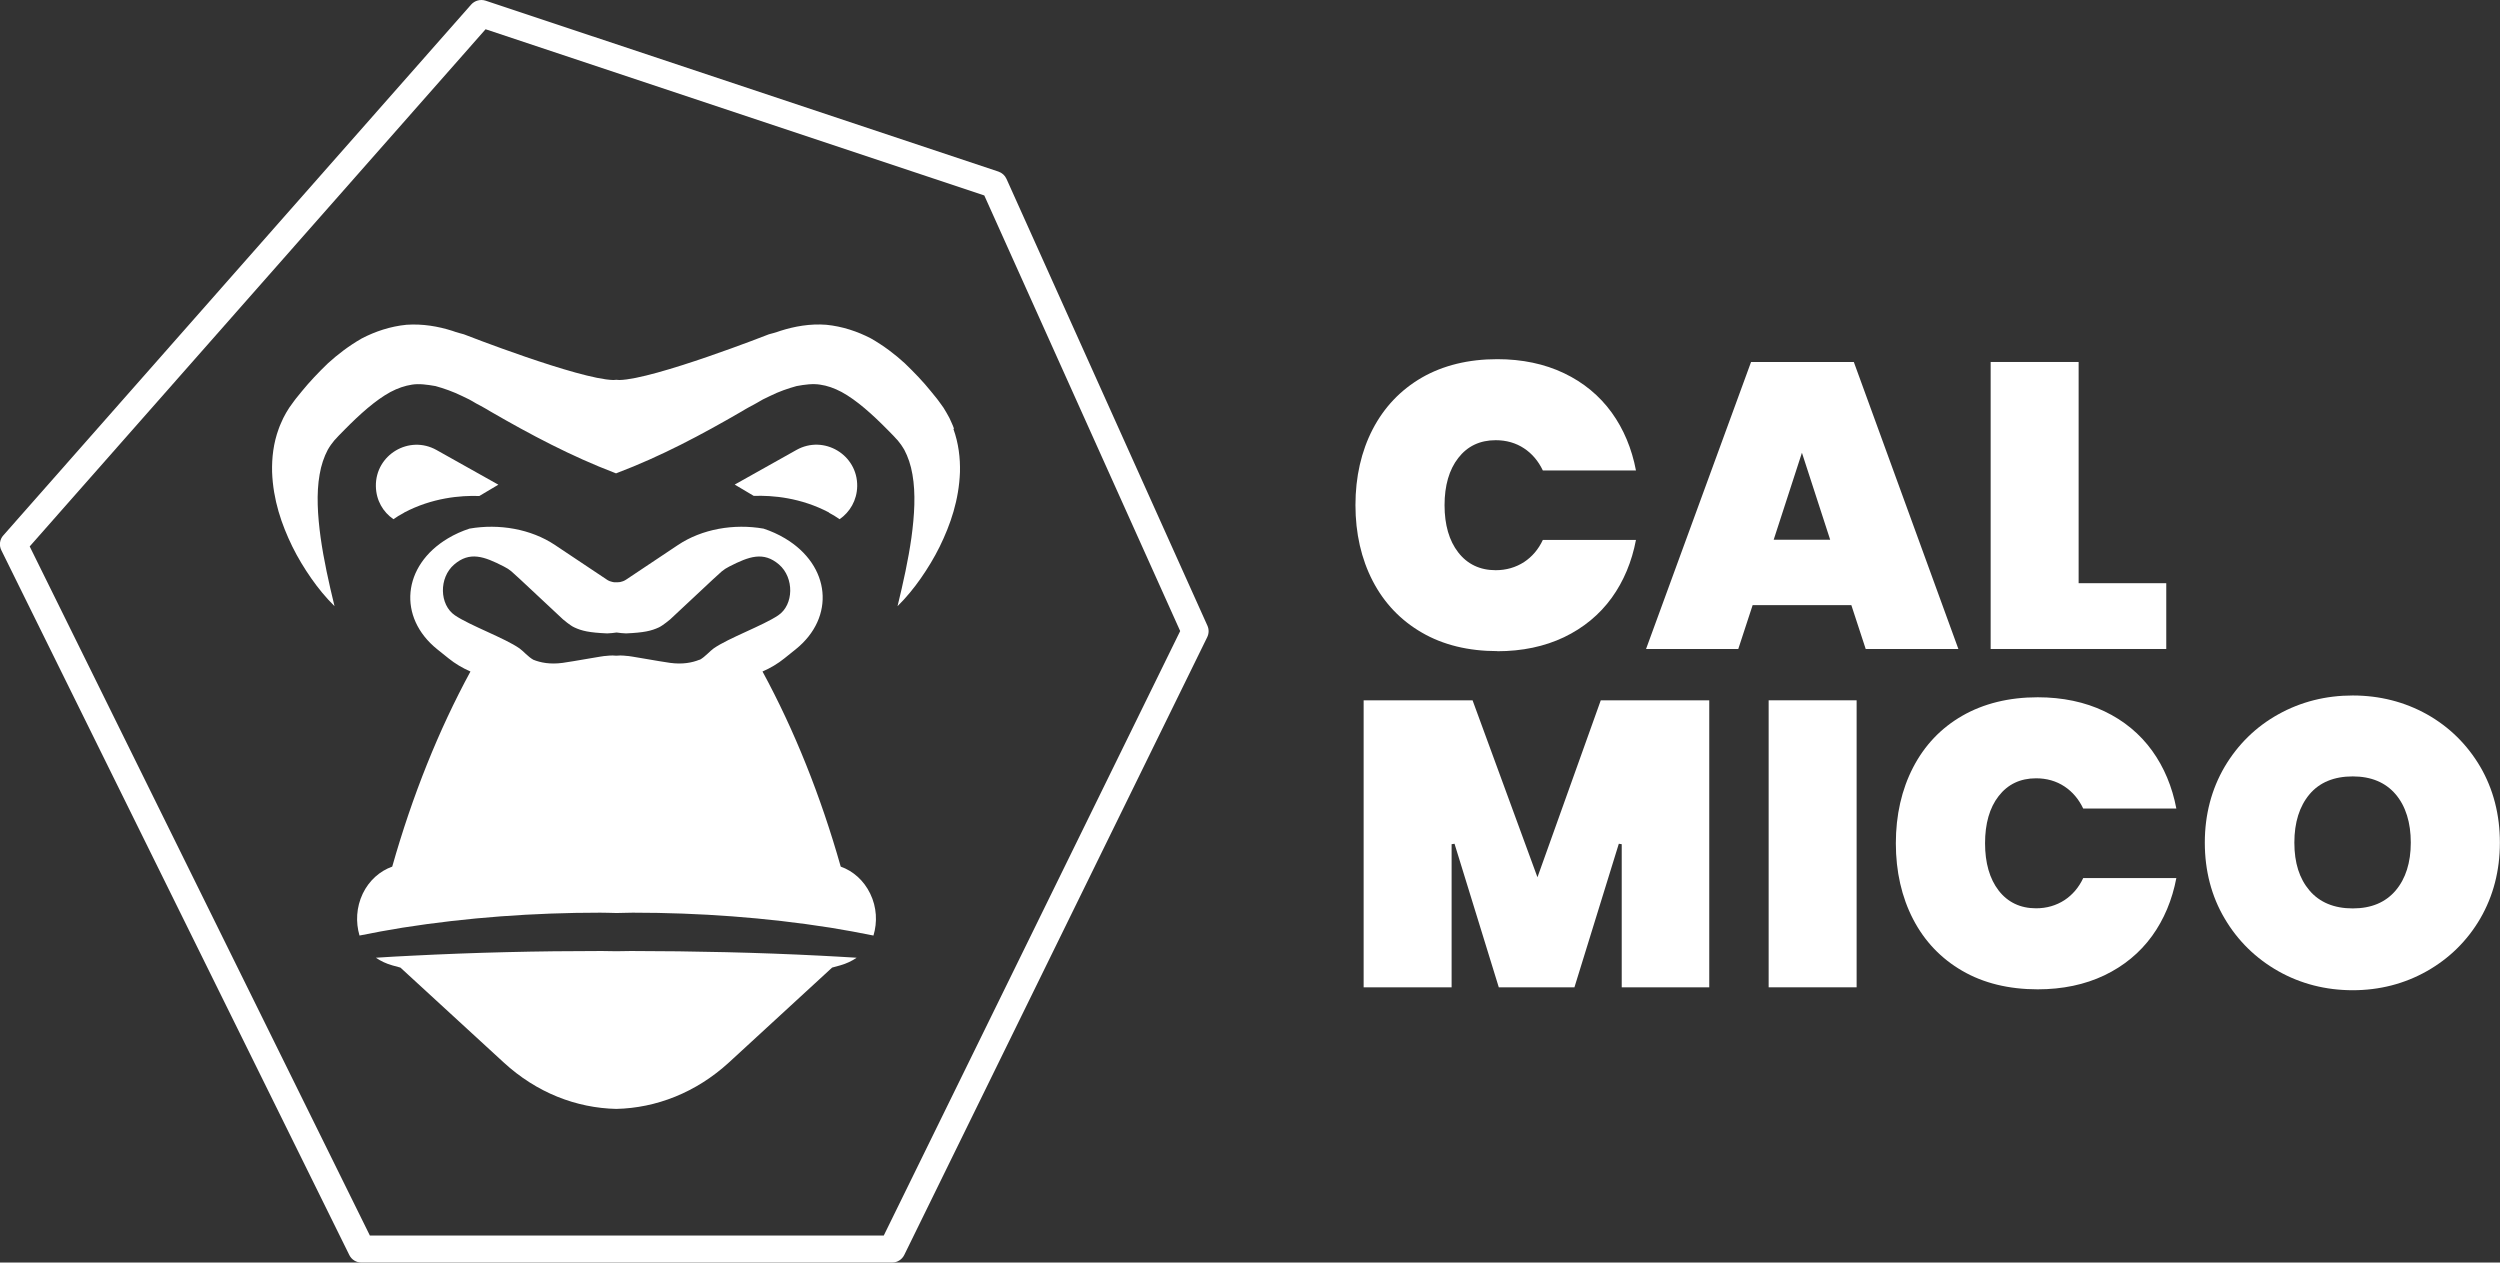
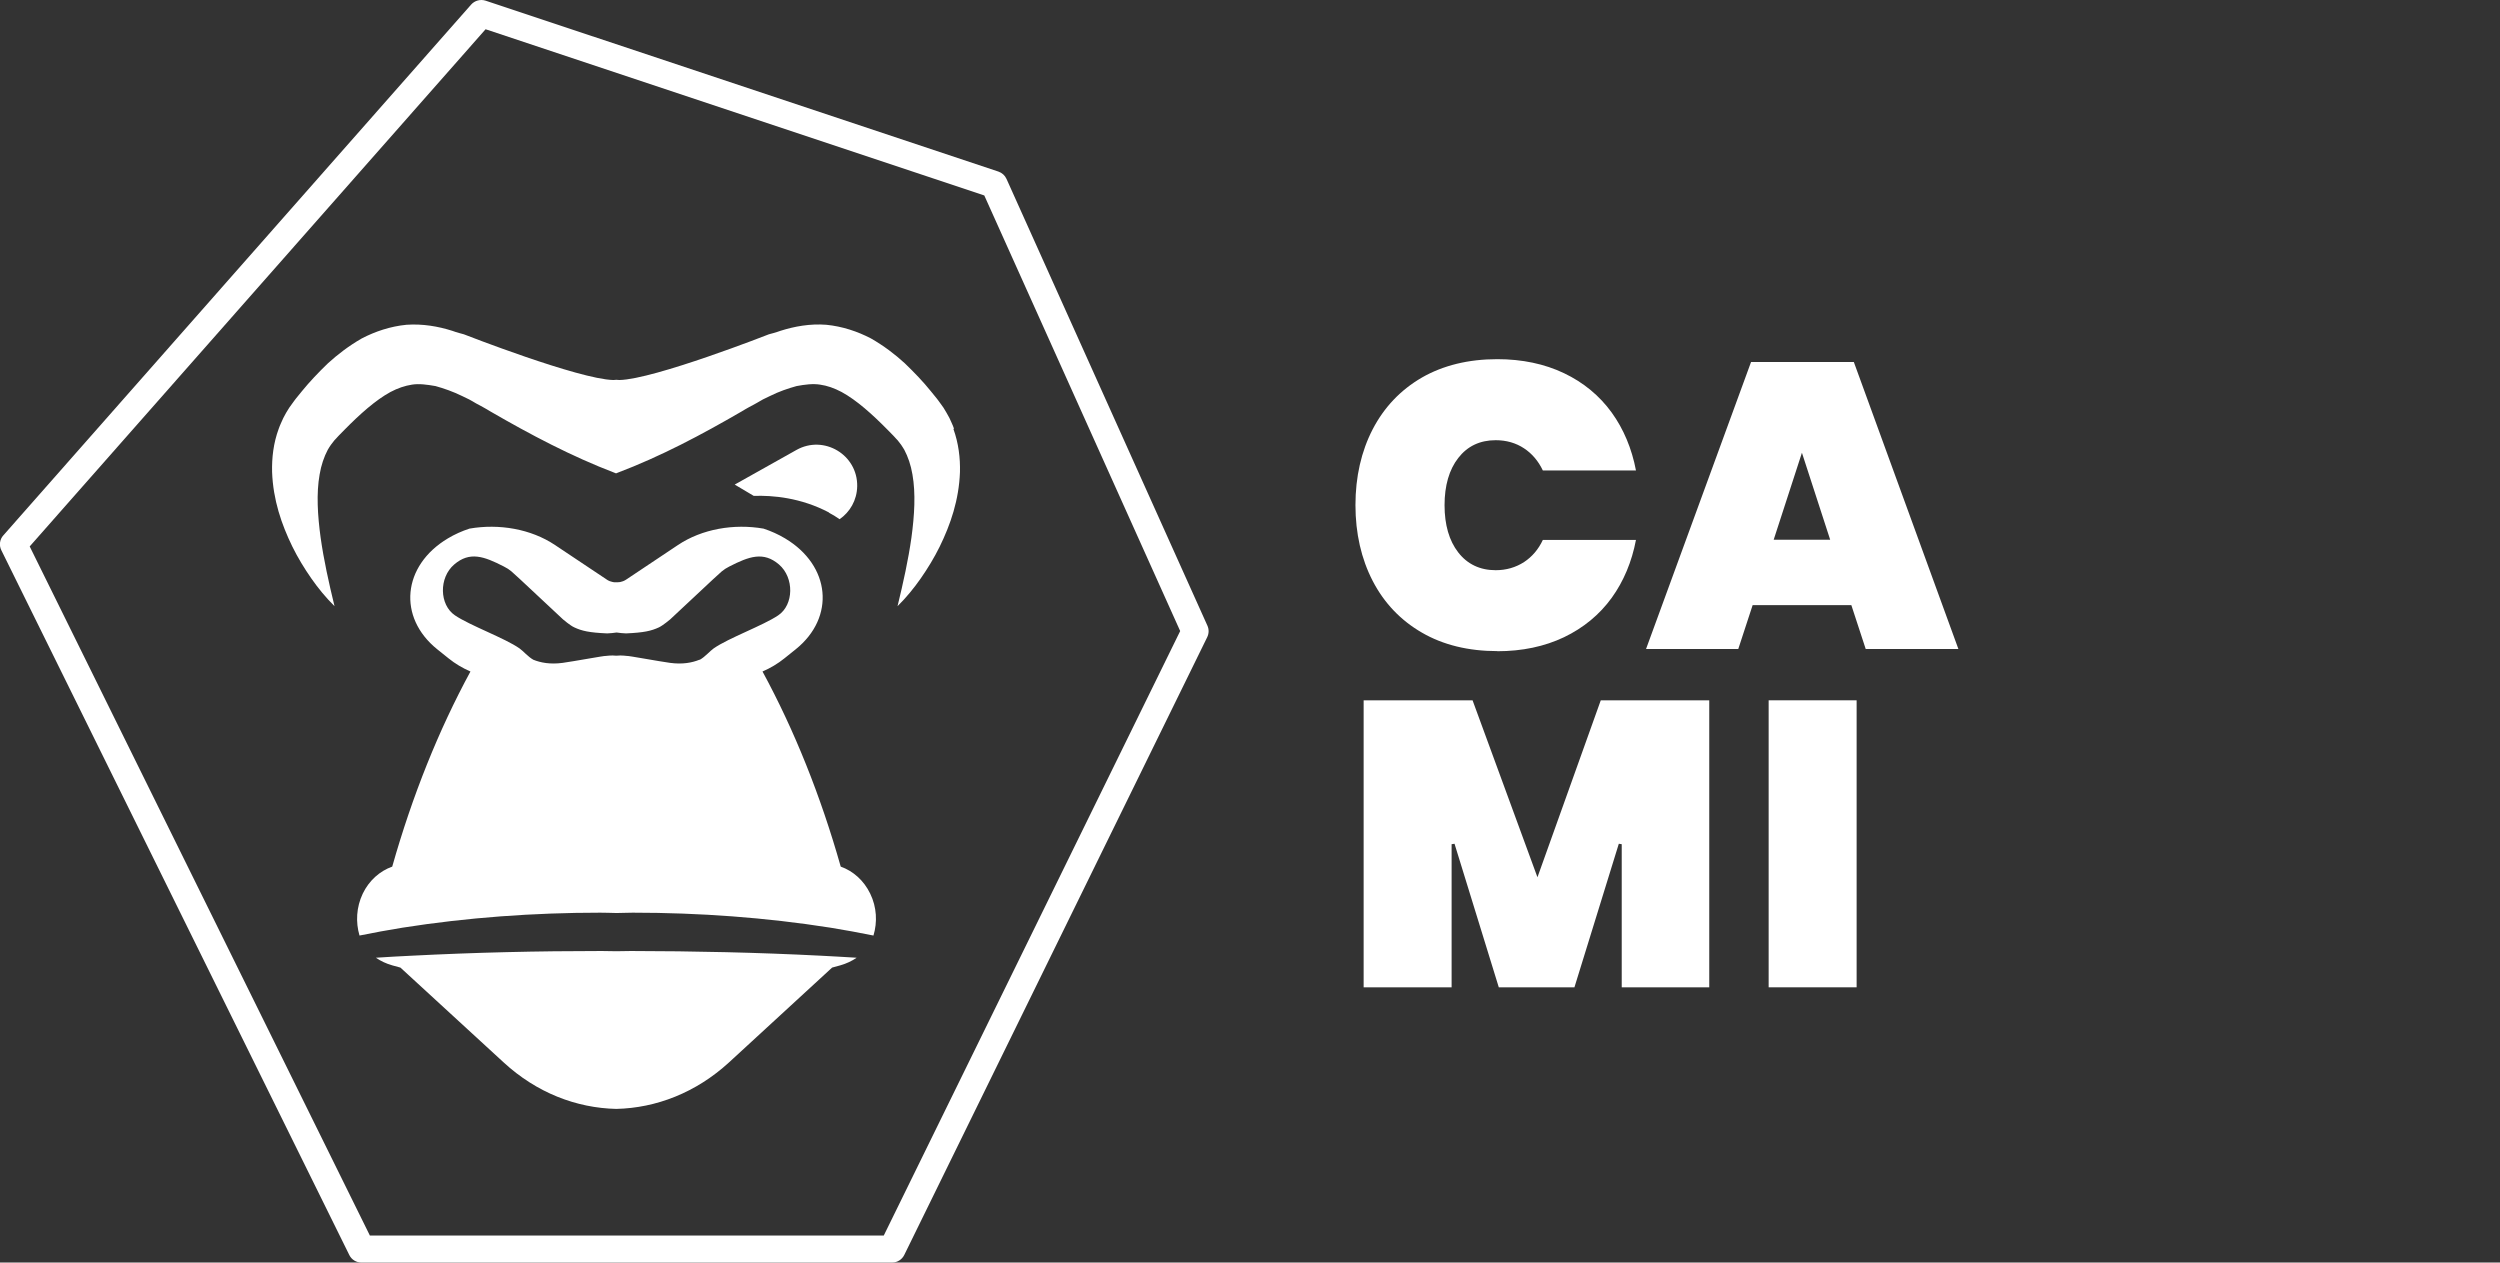
<svg xmlns="http://www.w3.org/2000/svg" id="Capa_1" data-name="Capa 1" viewBox="0 0 223.08 112.66">
  <rect x="0" y="0" width="223.08" height="112.66" fill="#333333" stroke="none" />
  <defs>
    <style>      .cls-1 {        fill: #fff;      }    </style>
  </defs>
  <g>
-     <path class="cls-1" d="M181.83,88.28c-2.57,0-4.84-.55-6.73-1.65-1.89-1.09-3.37-2.64-4.39-4.61-1.02-1.97-1.54-4.25-1.54-6.77s.52-4.8,1.54-6.77c1.02-1.97,2.49-3.52,4.39-4.61,1.9-1.09,4.16-1.65,6.73-1.65,2.21,0,4.21,.42,5.95,1.25,1.74,.83,3.17,2.01,4.26,3.52,1.06,1.47,1.79,3.21,2.16,5.16h-8.31c-.4-.84-.96-1.5-1.67-1.97-.74-.49-1.59-.73-2.54-.73-1.4,0-2.52,.53-3.34,1.59-.81,1.04-1.21,2.46-1.21,4.21s.41,3.17,1.21,4.21c.81,1.05,1.94,1.59,3.34,1.59,.95,0,1.8-.25,2.54-.73,.71-.47,1.28-1.13,1.67-1.97h8.31c-.37,1.95-1.1,3.69-2.16,5.16-1.09,1.51-2.53,2.69-4.26,3.52-1.74,.83-3.74,1.25-5.95,1.25Z" />
-     <path class="cls-1" d="M209.94,88.36c-2.4,0-4.64-.57-6.64-1.7-2-1.13-3.62-2.71-4.79-4.7-1.18-1.99-1.77-4.27-1.77-6.77s.6-4.77,1.77-6.77c1.18-1.99,2.79-3.57,4.79-4.68,2.01-1.12,4.24-1.68,6.64-1.68s4.63,.57,6.62,1.68c1.99,1.12,3.59,2.69,4.76,4.68,1.16,1.99,1.75,4.27,1.75,6.77s-.59,4.77-1.75,6.77c-1.16,1.99-2.77,3.57-4.77,4.7s-4.23,1.7-6.61,1.7Zm0-19.08c-1.67,0-2.97,.54-3.86,1.6-.89,1.06-1.35,2.5-1.35,4.31s.45,3.21,1.35,4.27c.9,1.06,2.2,1.6,3.86,1.6s2.93-.54,3.83-1.6c.89-1.05,1.35-2.49,1.35-4.27s-.45-3.25-1.35-4.31c-.9-1.06-2.19-1.6-3.83-1.6Z" />
    <path class="cls-1" d="M166.48,57.91l-1.28-3.91h-8.81l-1.28,3.91h-8.23l9.37-25.61h9.17l9.33,25.61h-8.27Zm-8.21-9.75h5.04l-2.52-7.76-2.52,7.76Z" />
-     <polygon class="cls-1" points="177.63 57.91 177.63 32.3 185.48 32.3 185.48 52.04 193.3 52.04 193.3 57.91 177.63 57.91" />
    <rect class="cls-1" x="157.82" y="62.49" width="7.85" height="25.61" />
    <polygon class="cls-1" points="144.71 88.1 144.71 75.33 144.45 75.29 140.49 88.1 133.74 88.1 129.79 75.29 129.53 75.33 129.53 88.1 121.68 88.1 121.68 62.49 131.4 62.49 137.19 78.28 142.84 62.49 152.52 62.49 152.52 88.1 144.71 88.1" />
    <path class="cls-1" d="M133.61,58.1c-2.57,0-4.84-.55-6.73-1.65-1.89-1.09-3.37-2.64-4.39-4.61-1.02-1.97-1.54-4.25-1.54-6.77s.52-4.8,1.54-6.77c1.02-1.96,2.49-3.51,4.39-4.61,1.9-1.09,4.16-1.64,6.73-1.64,2.21,0,4.21,.42,5.95,1.25,1.74,.83,3.17,2.01,4.26,3.52,1.06,1.47,1.79,3.21,2.16,5.16h-8.31c-.4-.84-.96-1.5-1.67-1.97-.74-.49-1.59-.73-2.54-.73-1.4,0-2.52,.53-3.34,1.59-.81,1.04-1.22,2.46-1.22,4.21s.41,3.17,1.22,4.21c.81,1.05,1.94,1.59,3.34,1.59,.95,0,1.8-.25,2.54-.73,.71-.47,1.28-1.13,1.67-1.97h8.31c-.37,1.95-1.1,3.69-2.16,5.16-1.09,1.51-2.53,2.69-4.26,3.52-1.74,.83-3.74,1.25-5.95,1.25Z" />
  </g>
  <g>
    <path class="cls-1" d="M75.02,77.33c-1.79-6.32-4.14-12.18-6.98-17.41,.71-.31,1.37-.7,1.95-1.17l1.01-.81c3.56-2.86,3.12-7.47-.95-9.9-.6-.36-1.25-.65-1.92-.87-2.64-.46-5.49,.03-7.63,1.46l-4.63,3.09s0,0,0,0c-.07,.05-.14,.08-.22,.12-.03,.01-.05,.02-.08,.03-.06,.02-.11,.04-.17,.05-.03,0-.05,.01-.08,.02-.08,.01-.16,.02-.24,.02-.01,0-.03,0-.04,0-.01,0-.02,0-.03,0h0s0,0,0,0h0s-.02,0-.03,0c-.02,0-.03,0-.04,0-.08,0-.16,0-.24-.02-.03,0-.05-.01-.08-.02-.06-.01-.11-.03-.17-.05-.03,0-.05-.02-.08-.03-.08-.03-.15-.07-.22-.12,0,0,0,0,0,0l-4.63-3.09c-2.14-1.43-4.99-1.92-7.63-1.46-.67,.22-1.32,.51-1.92,.87-4.07,2.43-4.51,7.04-.95,9.9l1.01,.81c.58,.47,1.24,.86,1.95,1.17-2.84,5.23-5.19,11.09-6.98,17.41-1.1,.39-2.06,1.23-2.63,2.41-.58,1.22-.64,2.55-.29,3.74,1.27-.26,2.55-.49,3.83-.7,5.78-.91,11.72-1.34,17.65-1.34,.48,0,.96,.02,1.45,.03h0c.48,0,.96-.03,1.45-.03,5.93,0,11.87,.43,17.65,1.34,1.28,.21,2.56,.44,3.83,.7,.36-1.19,.3-2.53-.29-3.74-.57-1.18-1.53-2.02-2.63-2.41Zm-12.61-18.46c-.64,.26-1.5,.43-2.61,.28-1.03-.14-3.75-.65-3.86-.62-.19-.02-.39-.04-.59-.04-.12,0-.23,.01-.35,.02-.12,0-.23-.02-.35-.02-.2,0-.39,.02-.59,.04-.11-.03-2.83,.48-3.86,.62-1.11,.15-1.97-.02-2.61-.28-.48-.27-.9-.78-1.23-1.01-1.33-.93-4.42-2.04-5.76-2.95-1.4-.94-1.45-3.36-.07-4.54,1.38-1.18,2.64-.74,4.43,.18,.28,.14,.48,.27,.68,.44l.77,.7,3.83,3.58s.64,.55,1,.71c.68,.32,1.34,.47,2.94,.54,.29-.01,.57-.04,.84-.08,.27,.04,.55,.07,.84,.08,1.6-.07,2.25-.22,2.94-.54,.36-.17,1-.71,1-.71l3.83-3.58,.77-.7c.21-.17,.4-.3,.68-.44,1.78-.91,3.05-1.36,4.43-.18,1.37,1.18,1.33,3.6-.07,4.54-1.35,.91-4.43,2.02-5.76,2.95-.33,.23-.75,.74-1.23,1.01Z" />
-     <path class="cls-1" d="M36.04,45.75c2.53-1.34,5.06-1.55,6.73-1.49l1.7-1.01-5.51-3.09h0c-2.45-1.38-5.46,.42-5.42,3.22h0c.02,1.28,.65,2.32,1.57,2.95,.26-.19,.57-.38,.95-.58Z" />
    <path class="cls-1" d="M56.31,84.86c-.44,0-.87,.01-1.31,.02-.44,0-.87-.02-1.31-.02-5.66,0-11.32,.13-16.97,.42-1.06,.05-2.12,.11-3.18,.18,.42,.29,.9,.52,1.46,.68,.24,.07,.49,.13,.73,.2l9.21,8.46h0c2.94,2.71,6.49,4.07,10.05,4.15h0s0,0,0,0h0s0,0,0,0c3.56-.08,7.11-1.45,10.05-4.14h0s9.21-8.47,9.21-8.47c.24-.07,.49-.13,.73-.2,.56-.16,1.04-.39,1.46-.68-1.06-.06-2.12-.13-3.18-.18-5.65-.29-11.31-.41-16.97-.42Z" />
    <path class="cls-1" d="M73.97,45.75c.37,.2,.68,.39,.95,.58,.91-.63,1.55-1.68,1.57-2.95h0c.04-2.81-2.98-4.6-5.42-3.23h0s-5.51,3.09-5.51,3.09l1.7,1.01c1.67-.06,4.2,.15,6.73,1.49Z" />
    <path class="cls-1" d="M85.13,38.26c-.11-.33-.27-.64-.41-.96-.17-.31-.34-.62-.53-.92l-.31-.43-.16-.22-.13-.17-.52-.64c-.69-.86-1.48-1.68-2.33-2.5-.87-.8-1.87-1.56-3.02-2.22-1.19-.62-2.55-1.08-3.99-1.22-1.45-.11-2.83,.14-4.09,.54-.33,.13-1.03,.31-1.03,.31,0,0-10.24,4.02-13.34,4.08-.08,0-.19-.02-.27-.02h0s0,0,0,0h0s0,0,0,0c-.09,0-.19,.02-.27,.02-3.09-.07-13.34-4.08-13.34-4.08,0,0-.7-.18-1.03-.31-1.26-.4-2.64-.64-4.09-.54-1.44,.14-2.8,.6-3.99,1.22-1.15,.66-2.14,1.42-3.02,2.22-.85,.82-1.63,1.64-2.33,2.5l-.52,.64-.13,.17-.16,.22-.31,.43c-.2,.3-.37,.61-.53,.92-.14,.32-.3,.64-.41,.96-.48,1.3-.62,2.62-.59,3.86,.09,2.49,.84,4.67,1.81,6.66,.49,.99,1.06,1.93,1.68,2.82,.62,.89,1.31,1.73,2.08,2.49-.51-2.1-.96-4.13-1.24-6.12-.27-1.98-.39-3.94-.09-5.63,.14-.84,.4-1.59,.73-2.21,.08-.16,.19-.29,.28-.44,.11-.13,.2-.27,.31-.4l.17-.18,.08-.09,.12-.13,.52-.53c1.38-1.4,2.77-2.65,4.11-3.38,.66-.35,1.29-.56,1.93-.66,.64-.1,1.34,0,2.09,.13,.76,.21,1.56,.49,2.38,.89l.62,.3c.21,.1,.41,.24,.61,.35l.63,.34c.21,.11,.45,.26,.67,.39,3.56,2.06,7.2,3.99,11.1,5.48l.1,.04h0s0,0,0,0l.1-.04c3.91-1.48,7.55-3.42,11.1-5.48,.22-.13,.46-.28,.67-.39l.63-.34c.21-.11,.41-.24,.61-.35l.62-.3c.82-.41,1.62-.68,2.38-.89,.75-.14,1.45-.23,2.09-.13,.64,.09,1.27,.31,1.93,.66,1.34,.73,2.73,1.98,4.11,3.38l.52,.53,.12,.13,.08,.09,.17,.18c.11,.13,.2,.27,.31,.4,.09,.15,.19,.28,.28,.44,.33,.62,.59,1.37,.73,2.21,.3,1.69,.18,3.65-.09,5.63-.28,1.99-.73,4.02-1.24,6.12,.77-.76,1.46-1.6,2.08-2.49,.62-.89,1.19-1.83,1.68-2.82,.97-1.98,1.72-4.17,1.81-6.66,.03-1.24-.12-2.56-.59-3.86Z" />
    <path class="cls-1" d="M79.61,112.66H32.25c-.46,0-.88-.26-1.08-.67L.12,49.1c-.22-.44-.15-.97,.18-1.33L42.04,.41c.32-.36,.83-.5,1.29-.35l45.76,15.25c.32,.11,.58,.34,.72,.65l17.93,39.87c.15,.33,.14,.7-.02,1.03l-27.03,55.12c-.2,.41-.62,.68-1.08,.68Zm-46.61-2.41h45.86l26.45-53.94-17.48-38.87L43.33,2.61,2.65,48.76l30.35,61.48Z" />
  </g>
</svg>